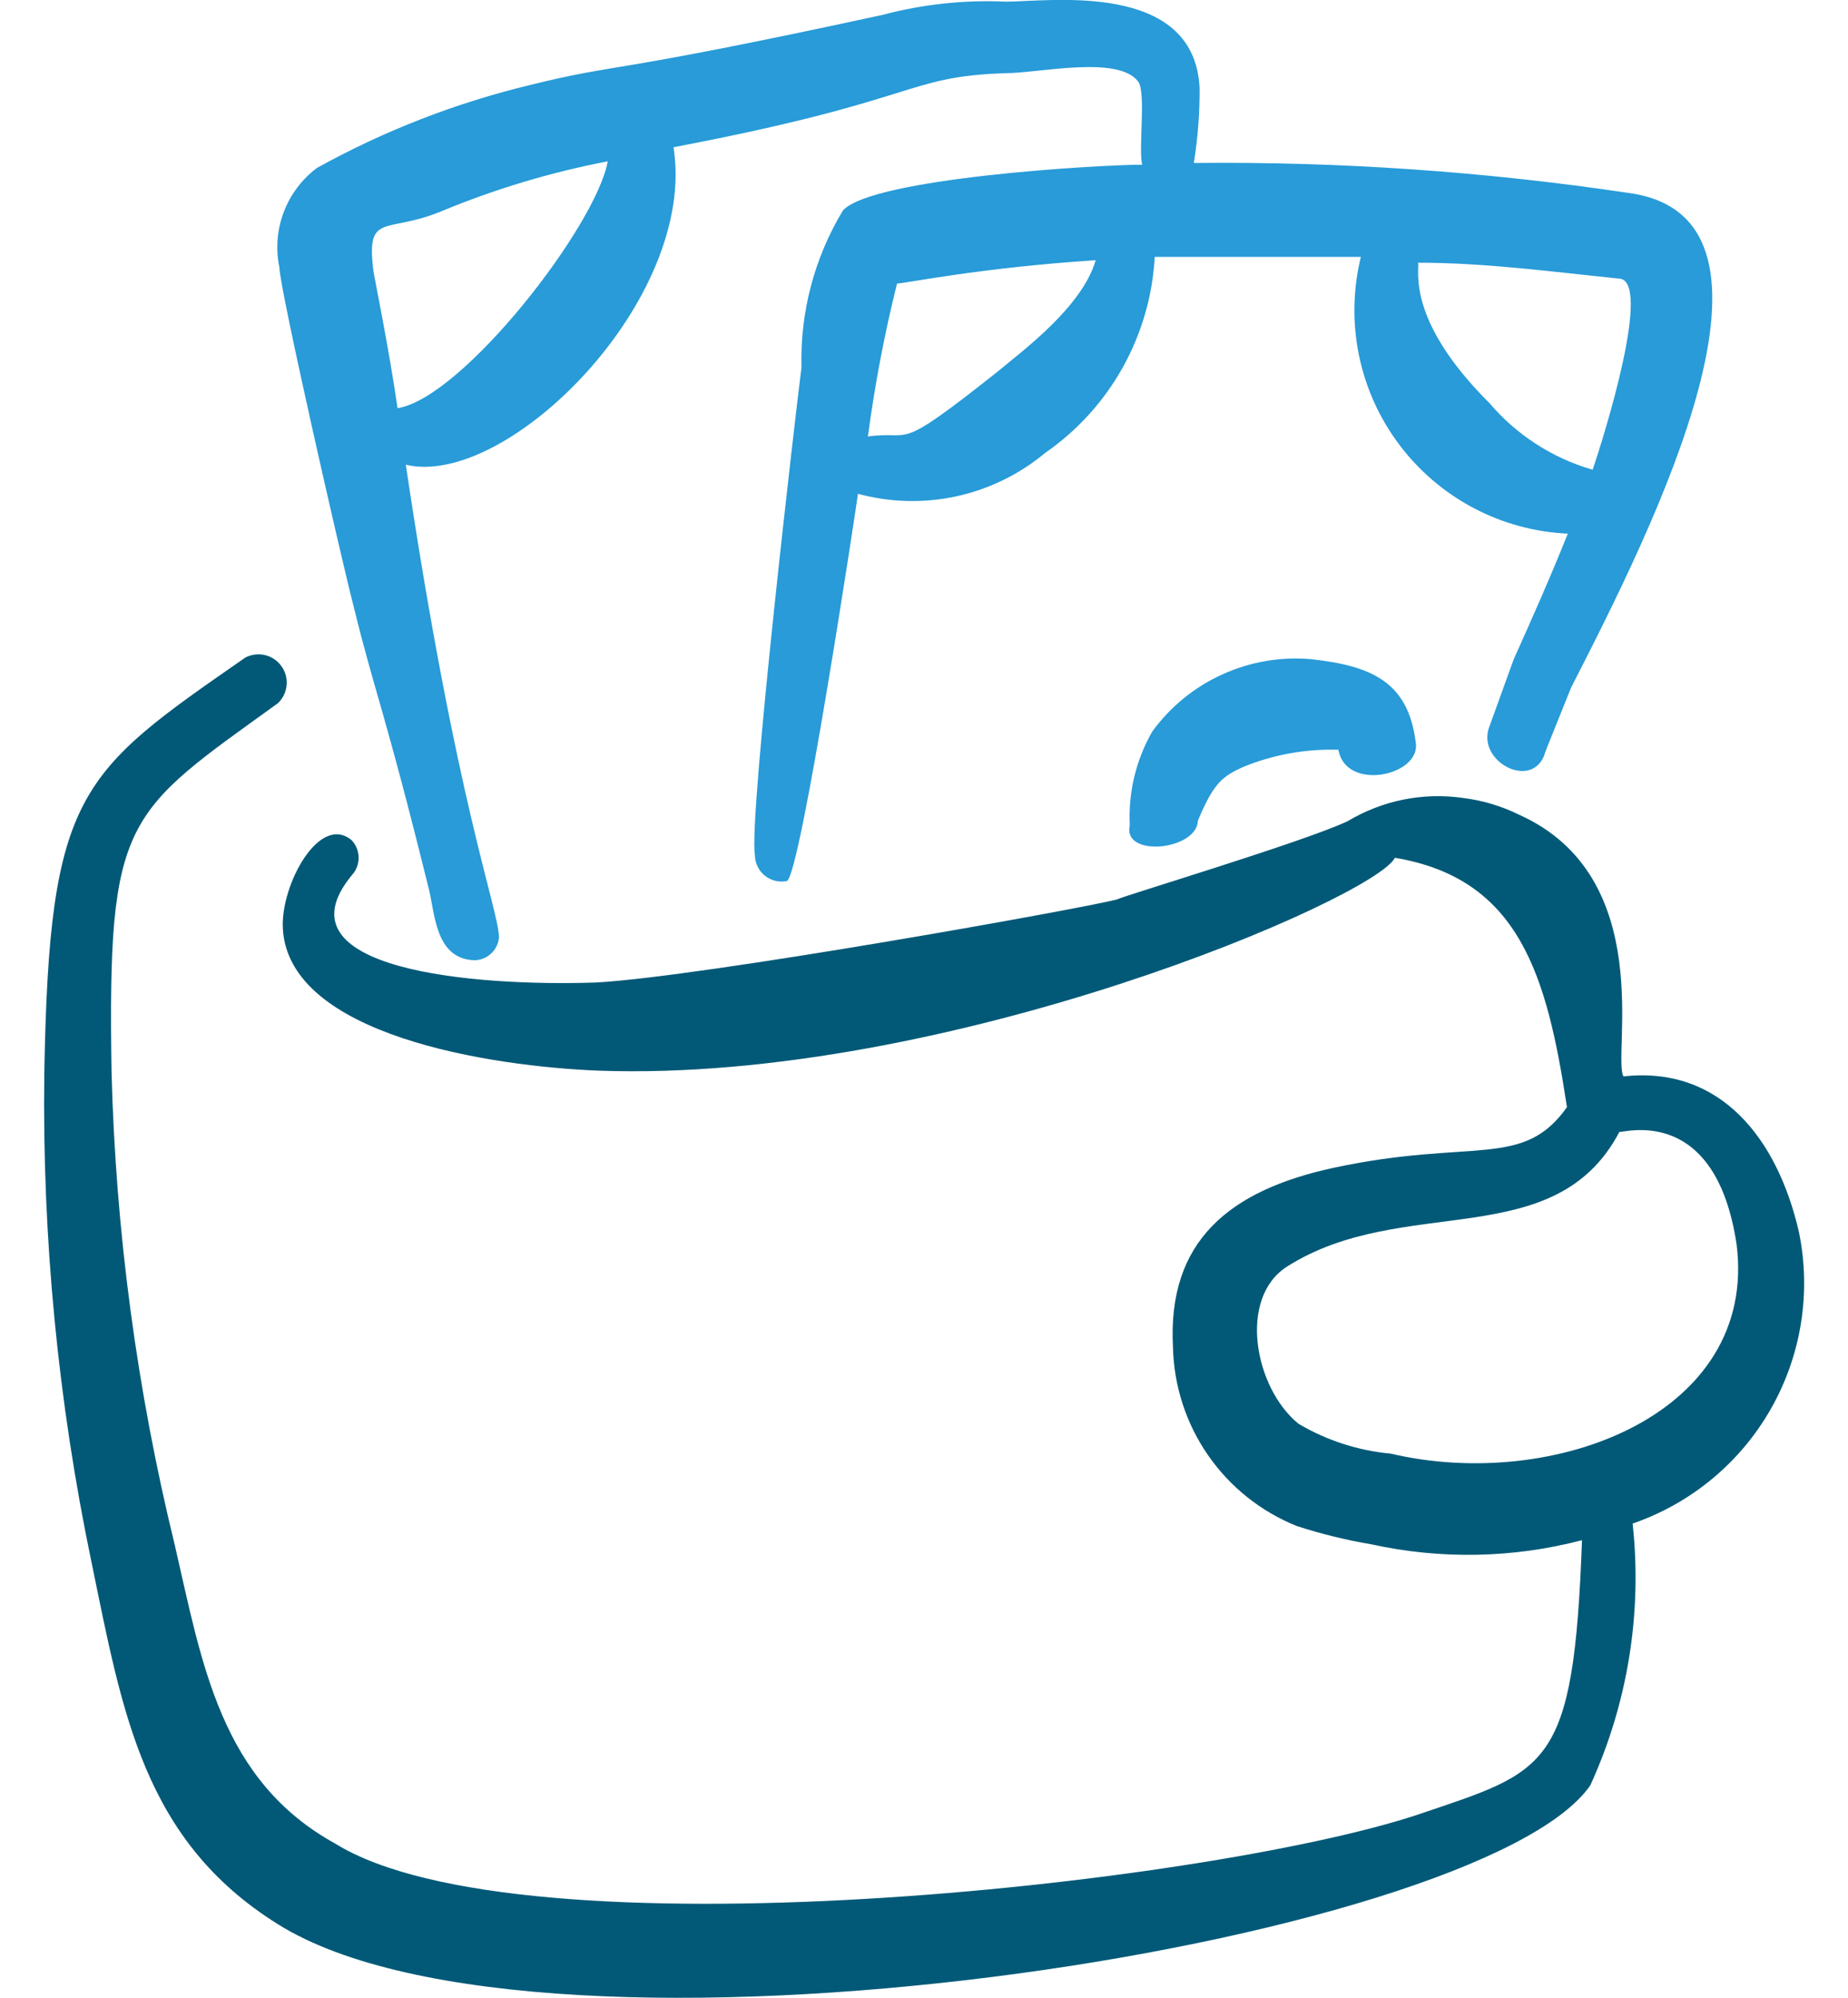
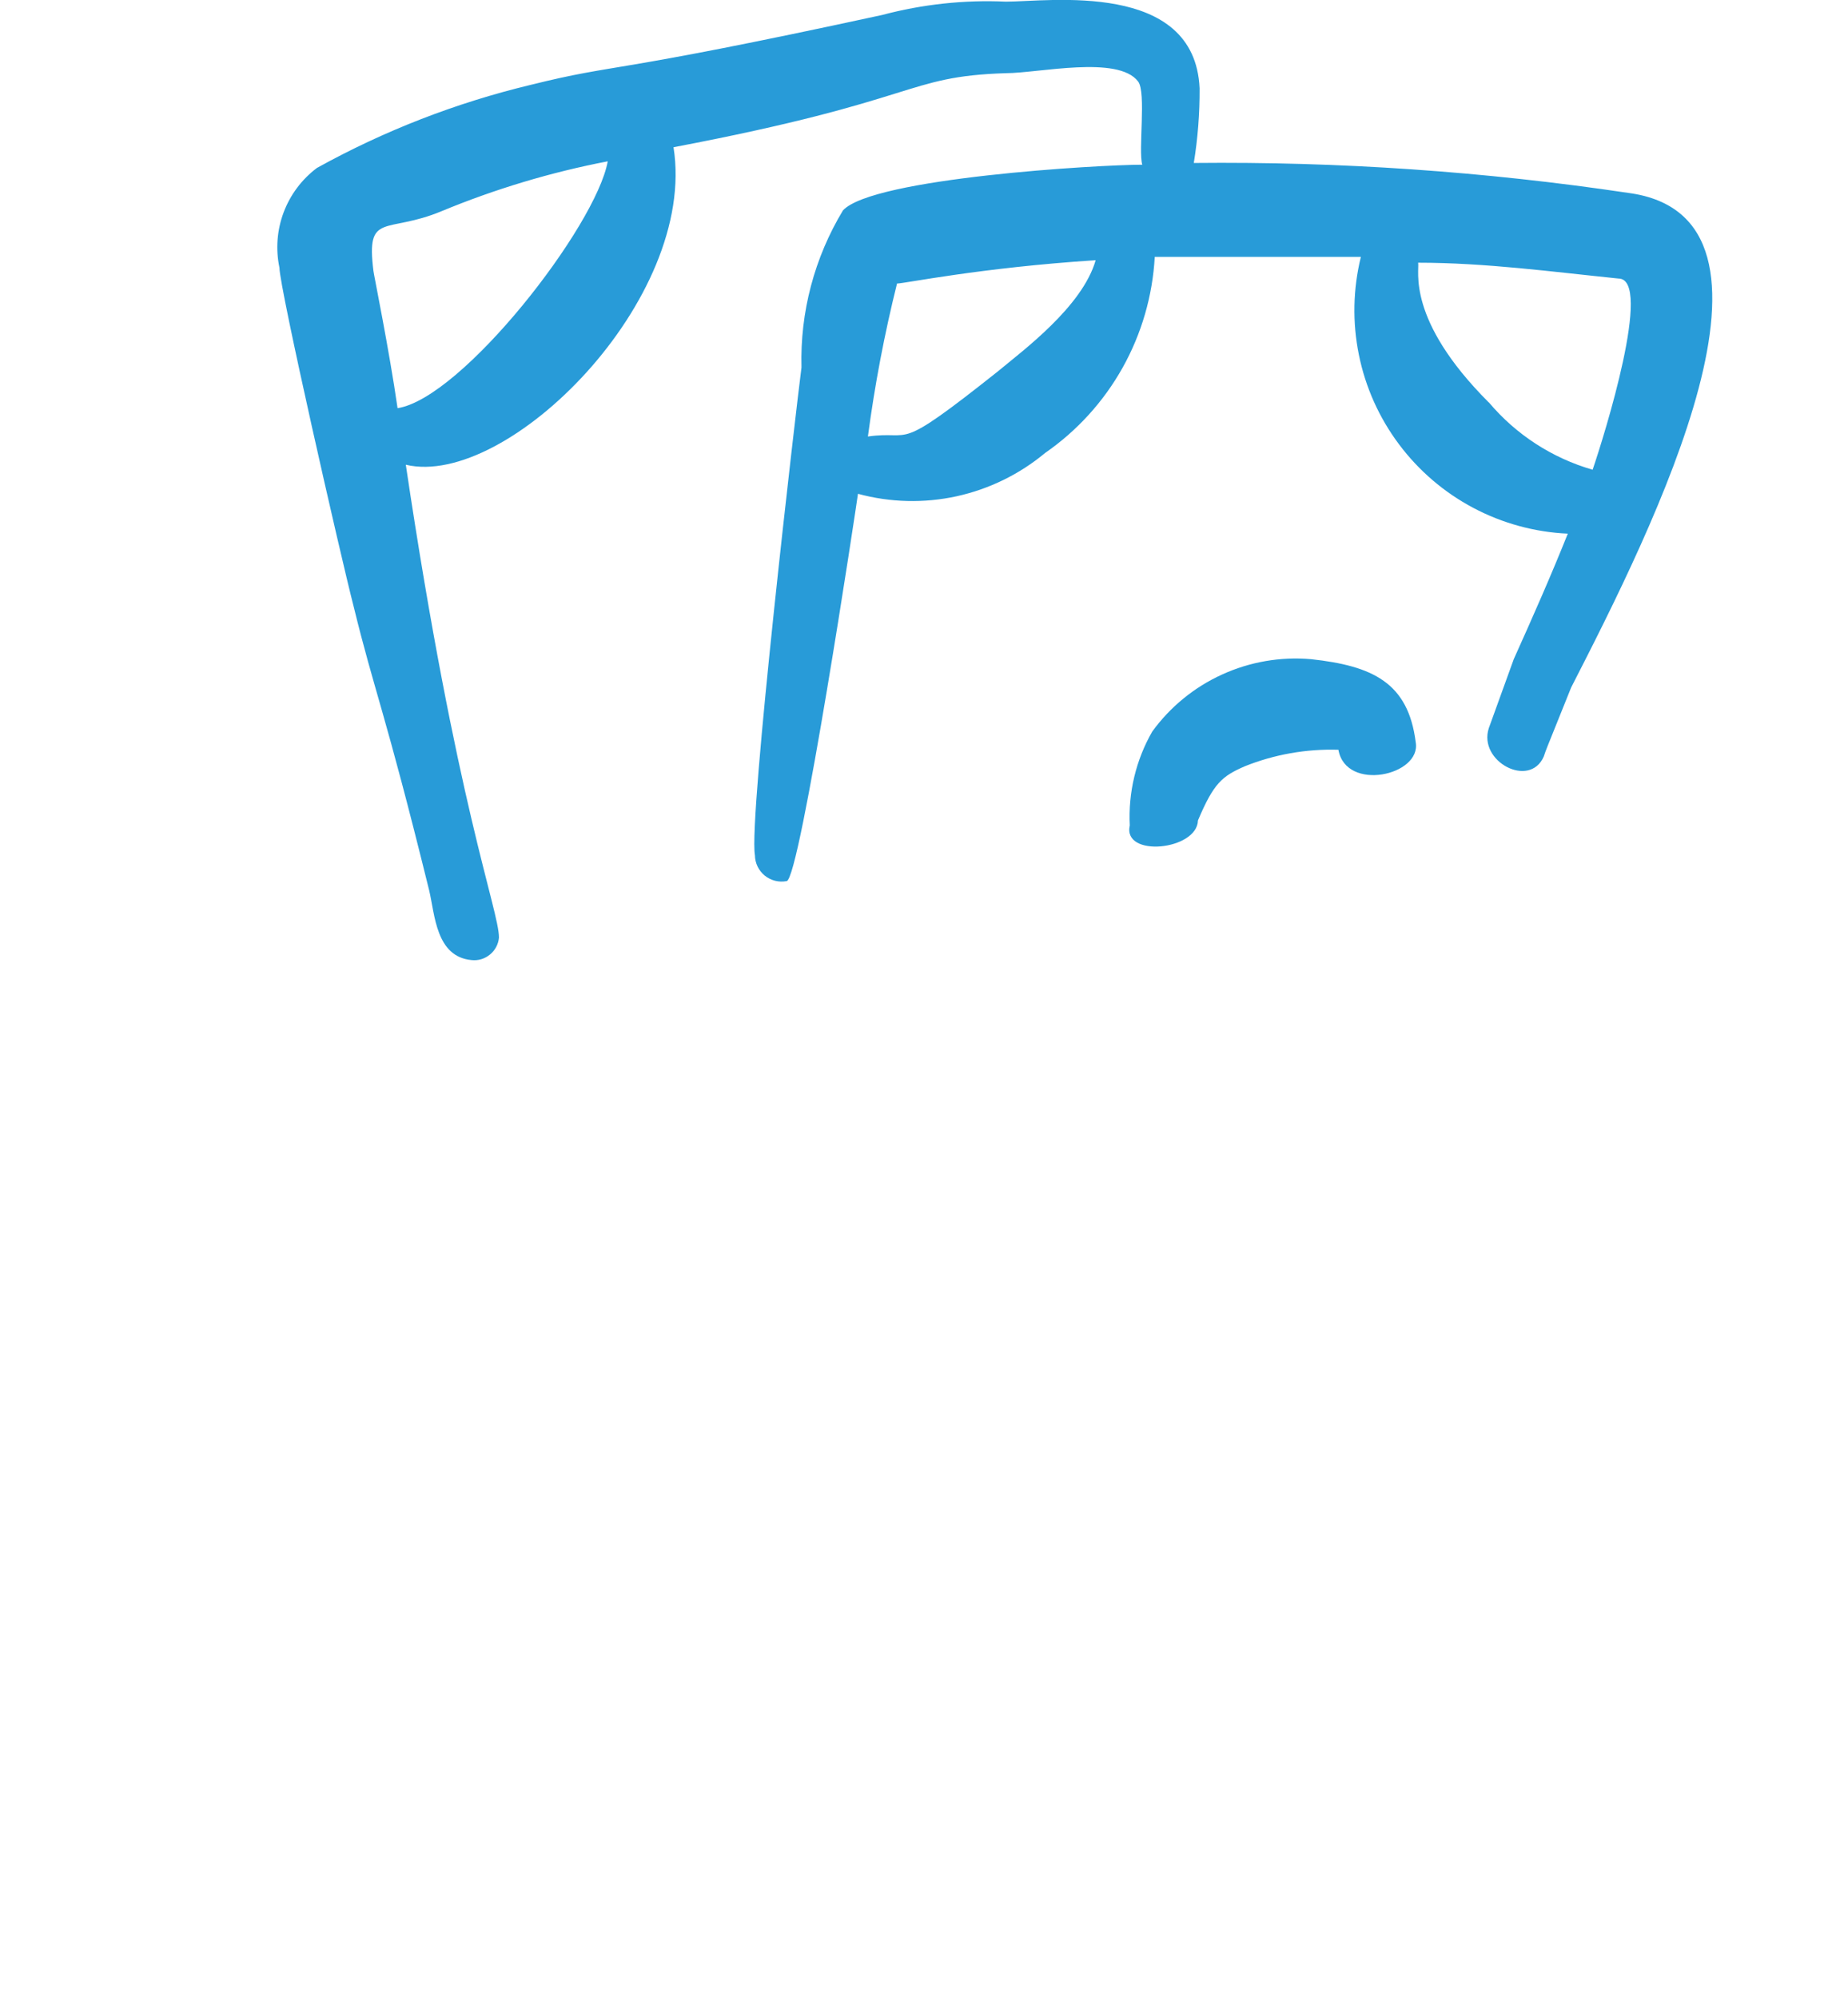
<svg xmlns="http://www.w3.org/2000/svg" width="37" height="40" viewBox="0 0 37 40" fill="none">
  <path fill-rule="evenodd" clip-rule="evenodd" d="M31.457 13.765C33.12 10.52 36.217 4.345 32.605 3.863C29.724 3.433 26.814 3.233 23.902 3.263C23.982 2.768 24.021 2.269 24.018 1.767C23.919 -0.397 20.99 0.033 20.14 0.033C19.305 -0.005 18.469 0.085 17.662 0.3C12.052 1.517 12.435 1.25 10.622 1.7C9.128 2.059 7.689 2.618 6.345 3.363C6.043 3.59 5.812 3.899 5.679 4.252C5.546 4.606 5.517 4.99 5.595 5.36C5.595 5.76 6.828 11.168 7.078 12.133C7.51 13.897 7.693 14.18 8.592 17.825C8.708 18.308 8.725 19.157 9.442 19.223C9.507 19.23 9.574 19.224 9.637 19.205C9.7 19.186 9.759 19.154 9.81 19.112C9.861 19.071 9.903 19.019 9.934 18.961C9.965 18.903 9.984 18.839 9.99 18.773C9.99 18.223 9.14 16.127 8.125 9.305C10.157 9.788 13.967 5.993 13.485 2.948C18.477 1.998 18.093 1.532 20.14 1.465C20.79 1.465 22.387 1.1 22.787 1.632C22.953 1.848 22.787 3.015 22.87 3.298C22.003 3.298 17.479 3.563 16.878 4.212C16.306 5.159 16.017 6.25 16.047 7.357C15.947 8.123 14.982 16.393 15.115 17.125C15.116 17.203 15.134 17.28 15.168 17.35C15.202 17.42 15.251 17.482 15.311 17.531C15.372 17.58 15.442 17.616 15.518 17.635C15.593 17.654 15.672 17.656 15.748 17.642C16.015 17.642 17.162 10.02 17.178 9.887C17.822 10.062 18.499 10.079 19.151 9.937C19.803 9.794 20.411 9.497 20.924 9.07C21.565 8.626 22.096 8.042 22.477 7.361C22.857 6.681 23.077 5.922 23.12 5.143H27.247C27.089 5.786 27.075 6.455 27.207 7.104C27.338 7.752 27.612 8.364 28.009 8.894C28.405 9.424 28.913 9.859 29.498 10.169C30.083 10.479 30.729 10.655 31.39 10.685C31.057 11.518 30.69 12.35 30.308 13.198L29.808 14.58C29.592 15.247 30.625 15.795 30.909 15.147C30.992 14.913 30.842 15.298 31.457 13.765ZM7.96 8.173C7.793 7.007 7.477 5.46 7.477 5.427C7.327 4.228 7.727 4.693 8.842 4.228C9.914 3.784 11.029 3.449 12.168 3.23C11.935 4.53 9.255 7.973 7.958 8.173M19.974 7.44C17.877 9.105 18.308 8.607 17.377 8.74C17.514 7.707 17.708 6.686 17.96 5.677C18.11 5.677 19.623 5.36 21.937 5.21C21.67 6.143 20.472 7.025 19.974 7.44ZM29.807 8.057C28.143 6.392 28.427 5.41 28.393 5.26C29.742 5.26 31.088 5.443 32.404 5.577C33.103 5.577 32.12 8.722 31.887 9.405C31.075 9.171 30.352 8.701 29.808 8.055" fill="#289BD8" />
-   <path fill-rule="evenodd" clip-rule="evenodd" d="M36.017 24.665C35.584 22.783 34.435 21.337 32.505 21.552C32.272 21.152 33.205 17.558 30.409 16.31C30.058 16.137 29.68 16.025 29.292 15.977C28.492 15.86 27.675 16.027 26.98 16.443C26.097 16.86 22.37 17.975 22.37 18.008C21.588 18.208 14.05 19.555 11.937 19.672C9.507 19.755 5.48 19.422 7.043 17.525C7.131 17.43 7.18 17.305 7.18 17.175C7.18 17.045 7.131 16.92 7.043 16.825C6.395 16.277 5.614 17.725 5.663 18.592C5.78 20.737 9.84 21.353 11.987 21.437C18.977 21.687 27.53 17.975 27.928 17.175C30.425 17.592 30.974 19.538 31.373 22.168C30.49 23.417 29.477 22.785 26.697 23.383C24.617 23.833 23.369 24.847 23.485 26.977C23.503 27.75 23.747 28.502 24.188 29.138C24.629 29.774 25.247 30.267 25.965 30.555C26.455 30.714 26.955 30.836 27.463 30.922C28.854 31.227 30.297 31.199 31.674 30.838C31.507 35.463 30.99 35.448 28.345 36.347C24.069 37.743 10.438 39.225 6.712 36.913C4.415 35.647 4.048 33.317 3.5 30.938C2.74 27.831 2.315 24.651 2.233 21.453C2.152 16.343 2.5 16.293 5.564 14.08C5.663 13.986 5.725 13.86 5.738 13.723C5.752 13.588 5.716 13.451 5.636 13.34C5.557 13.228 5.44 13.149 5.308 13.117C5.175 13.085 5.035 13.102 4.913 13.165C1.585 15.478 0.987 15.845 0.887 21.485C0.843 24.783 1.161 28.075 1.837 31.303C2.452 34.283 2.867 36.845 5.564 38.527C10.872 41.855 29.627 38.943 31.84 35.747C32.59 34.108 32.883 32.297 32.688 30.505C33.858 30.102 34.841 29.287 35.454 28.212C36.066 27.137 36.267 25.877 36.017 24.665ZM27.845 29.105C27.193 29.045 26.562 28.841 25.998 28.507C25.115 27.79 24.784 25.993 25.765 25.362C28.095 23.88 31.123 25.128 32.422 22.665C32.572 22.665 34.352 22.148 34.769 24.912C35.202 28.323 31.107 29.872 27.845 29.105Z" fill="#015977" />
  <path fill-rule="evenodd" clip-rule="evenodd" d="M24.917 15.345C25.514 15.105 26.154 14.992 26.797 15.012C26.947 15.862 28.462 15.528 28.345 14.862C28.195 13.665 27.479 13.332 26.248 13.198C25.639 13.145 25.026 13.251 24.469 13.505C23.912 13.758 23.43 14.152 23.07 14.647C22.743 15.217 22.587 15.87 22.62 16.527C22.47 17.177 23.968 17.027 23.985 16.427C24.302 15.677 24.468 15.543 24.917 15.345Z" fill="#289BD8" />
</svg>